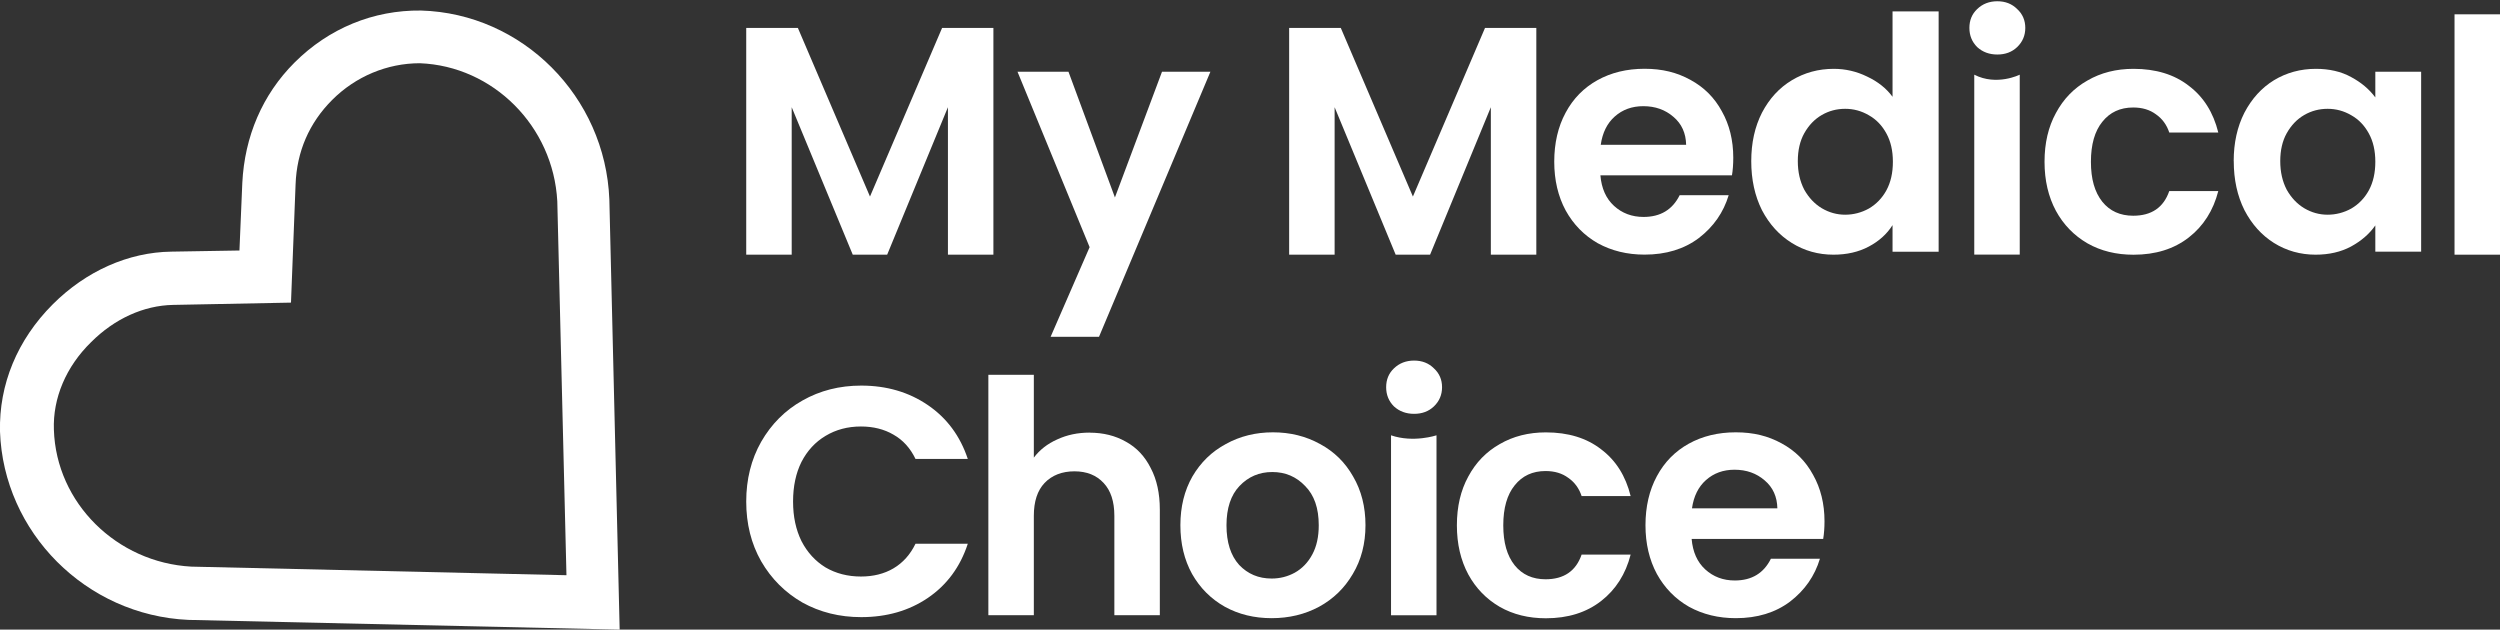
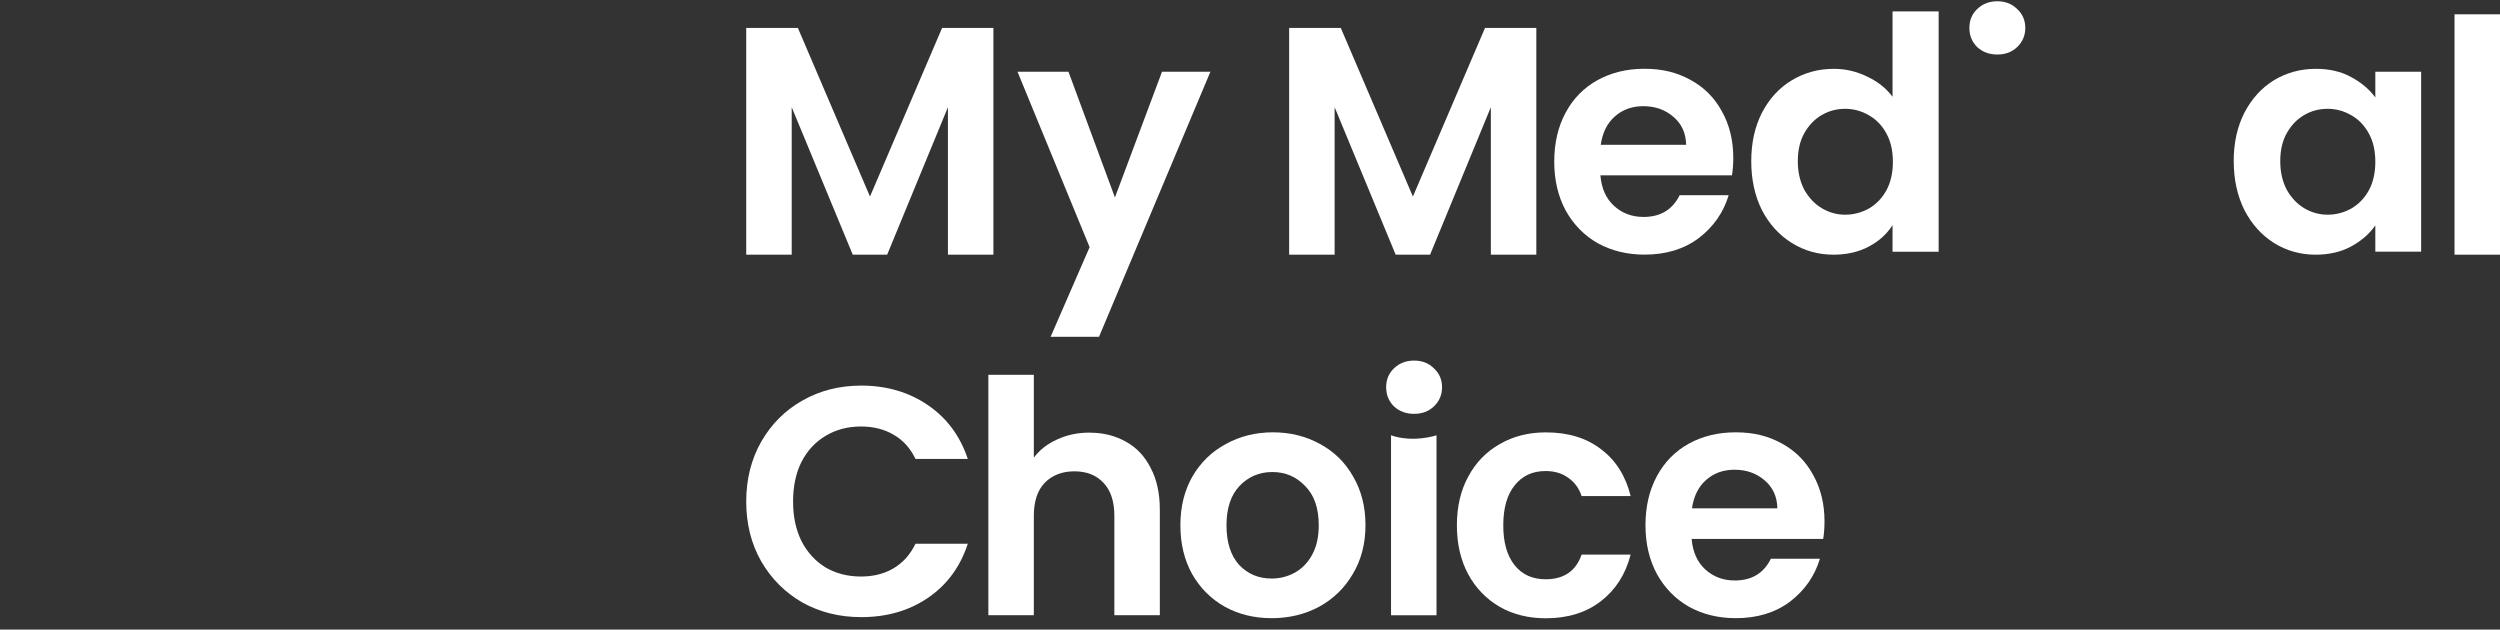
<svg xmlns="http://www.w3.org/2000/svg" id="Layer_1" data-name="Layer 1" viewBox="0 0 436.53 109.94">
  <rect x="0" y="0" width="436.53" height="109.94" fill="#333333" stroke="none" />
  <defs>
    <style>
      .cls-1 {
        fill: #fff;
      }
    </style>
  </defs>
  <g id="g1">
-     <path id="path134" class="cls-1" d="M73.51,1.84c-8.3-.1-16.1,3.1-22.1,9.1-5.6,5.6-8.7,12.9-9.1,21l-.5,11.8-11.9.2c-7.5.1-14.9,3.4-20.7,9.2C3.01,59.34-.19,67.14,0,75.34c.6,17.6,15,32.1,32.9,32.9l75.3,1.7-1.8-75.1c-.7-18-15.2-32.5-32.9-33ZM97.31,35.14l1.6,65.3-65.5-1.5c-13-.7-23.6-11.1-24-23.9-.2-5.5,2.1-11,6.5-15.3,4.1-4.1,9.2-6.4,14.3-6.5l20.6-.4.8-20.6c.2-5.8,2.4-10.8,6.4-14.8,4.1-4.1,9.6-6.4,15.3-6.4,12.8.5,23.3,11,24,24.1Z" />
    <path id="path1475" class="cls-1" d="M211.35,12.53l-19.45,46.28h-8.45l6.81-15.65-12.59-30.63h8.9l8.11,21.95,8.22-21.95h8.45Z" />
    <path id="path1473" class="cls-1" d="M173.46,4.88v39.59h-7.94v-25.75l-10.61,25.75h-6.01l-10.66-25.75v25.75h-7.94V4.88h9.02l12.59,29.44,12.59-29.44h8.96Z" />
    <path id="path1477" class="cls-1" d="M268.26,4.88v39.59h-7.94v-25.75l-10.61,25.75h-6.01l-10.66-25.75v25.75h-7.94V4.88h9.02l12.59,29.44,12.59-29.44h8.96Z" />
    <path id="path1479" class="cls-1" d="M302.65,27.56c0,1.13-.08,2.16-.23,3.06h-22.97c.19,2.27.98,4.05,2.38,5.33s3.12,1.93,5.16,1.93c2.95,0,5.05-1.27,6.3-3.8h8.56c-.91,3.02-2.65,5.52-5.22,7.49-2.57,1.93-5.73,2.89-9.47,2.89-3.02,0-5.75-.66-8.17-1.99-2.38-1.36-4.25-3.27-5.61-5.73-1.32-2.46-1.99-5.29-1.99-8.51s.66-6.11,1.99-8.56c1.32-2.46,3.18-4.35,5.56-5.67s5.12-1.99,8.22-1.99,5.65.64,8,1.93c2.38,1.29,4.22,3.12,5.5,5.5,1.32,2.34,1.99,5.05,1.99,8.11ZM294.42,25.29c-.04-2.04-.78-3.67-2.21-4.88-1.44-1.25-3.19-1.87-5.27-1.87-1.97,0-3.63.6-4.99,1.81-1.32,1.17-2.14,2.82-2.44,4.93h14.92Z" />
    <path id="path1481" class="cls-1" d="M305.79,28.13c0-3.18.62-5.99,1.87-8.45,1.29-2.46,3.02-4.35,5.22-5.67s4.63-1.99,7.32-1.99c2.04,0,3.99.45,5.84,1.36,1.85.87,3.33,2.04,4.42,3.52V1.99h8.05v41.97h-8.05v-4.65c-.98,1.55-2.36,2.8-4.14,3.74-1.78.95-3.84,1.42-6.18,1.42-2.65,0-5.07-.68-7.26-2.04-2.19-1.36-3.93-3.27-5.22-5.73-1.25-2.5-1.87-5.35-1.87-8.56ZM330.52,28.24c0-1.93-.38-3.57-1.13-4.93-.76-1.4-1.78-2.46-3.06-3.18-1.29-.76-2.67-1.13-4.14-1.13s-2.84.36-4.08,1.08c-1.25.72-2.27,1.78-3.06,3.18-.76,1.36-1.13,2.99-1.13,4.88s.38,3.55,1.13,4.99c.79,1.4,1.81,2.48,3.06,3.23,1.29.76,2.65,1.13,4.08,1.13s2.85-.36,4.14-1.08c1.29-.76,2.31-1.81,3.06-3.18.76-1.4,1.13-3.06,1.13-4.99Z" />
-     <path id="path1485" class="cls-1" d="M357,28.24c0-3.25.66-6.09,1.99-8.51,1.32-2.46,3.16-4.35,5.5-5.67,2.34-1.36,5.03-2.04,8.05-2.04,3.89,0,7.11.98,9.64,2.95,2.57,1.93,4.29,4.65,5.16,8.17h-8.56c-.45-1.36-1.23-2.42-2.33-3.18-1.06-.79-2.38-1.19-3.97-1.19-2.27,0-4.06.83-5.39,2.5-1.32,1.63-1.99,3.95-1.99,6.98s.66,5.31,1.99,6.98c1.32,1.63,3.12,2.44,5.39,2.44,3.21,0,5.31-1.44,6.3-4.31h8.56c-.87,3.4-2.59,6.11-5.16,8.11-2.57,2-5.78,3.01-9.64,3.01-3.02,0-5.71-.66-8.05-1.99-2.34-1.36-4.18-3.25-5.5-5.67-1.32-2.46-1.99-5.31-1.99-8.56Z" />
    <path id="path1487" class="cls-1" d="M390.03,28.13c0-3.18.62-5.99,1.87-8.45,1.29-2.46,3.01-4.35,5.16-5.67,2.19-1.32,4.63-1.99,7.32-1.99,2.34,0,4.39.47,6.13,1.42,1.78.95,3.19,2.14,4.25,3.57v-4.48h8v31.42h-8v-4.59c-1.02,1.47-2.44,2.7-4.25,3.69-1.78.95-3.84,1.42-6.18,1.42-2.65,0-5.07-.68-7.26-2.04-2.16-1.36-3.88-3.27-5.16-5.73-1.25-2.5-1.87-5.35-1.87-8.56ZM414.76,28.24c0-1.93-.38-3.57-1.13-4.93-.76-1.4-1.78-2.46-3.06-3.18-1.29-.76-2.67-1.13-4.14-1.13s-2.84.36-4.08,1.08c-1.25.72-2.27,1.78-3.06,3.18-.76,1.36-1.13,2.99-1.13,4.88s.38,3.55,1.13,4.99c.79,1.4,1.81,2.48,3.06,3.23,1.29.76,2.65,1.13,4.08,1.13s2.85-.36,4.14-1.08c1.29-.76,2.31-1.81,3.06-3.18.76-1.4,1.13-3.06,1.13-4.99Z" />
    <path id="path1489" class="cls-1" d="M436.53,2.5v41.97h-7.94V2.5h7.94Z" />
-     <path id="path1" class="cls-1" d="M352.67,13.04v31.42h-7.94V13.04c3.92,2.02,7.94,0,7.94,0Z" />
    <path id="path1497-5" class="cls-1" d="M348.76,9.52c-1.4,0-2.57-.43-3.52-1.3-.91-.91-1.36-2.02-1.36-3.35s.45-2.42,1.36-3.29c.95-.91,2.12-1.36,3.52-1.36s2.55.45,3.46,1.36c.95.87,1.42,1.97,1.42,3.29s-.47,2.44-1.42,3.35c-.91.87-2.06,1.3-3.46,1.3Z" />
    <path id="path1491" class="cls-1" d="M130.3,87.58c0-3.89.87-7.37,2.61-10.44,1.78-3.1,4.18-5.5,7.2-7.2,3.06-1.74,6.48-2.61,10.27-2.61,4.42,0,8.3,1.13,11.63,3.4s5.65,5.41,6.98,9.41h-9.13c-.91-1.89-2.19-3.31-3.86-4.25-1.63-.95-3.52-1.42-5.67-1.42-2.31,0-4.37.55-6.18,1.64-1.78,1.06-3.18,2.57-4.2,4.54-.98,1.97-1.47,4.27-1.47,6.92s.49,4.92,1.47,6.92c1.02,1.97,2.42,3.5,4.2,4.59,1.81,1.06,3.88,1.59,6.18,1.59,2.16,0,4.05-.47,5.67-1.42,1.66-.98,2.95-2.42,3.86-4.31h9.13c-1.32,4.05-3.65,7.2-6.98,9.47-3.29,2.23-7.17,3.35-11.63,3.35-3.78,0-7.2-.85-10.27-2.55-3.02-1.74-5.43-4.14-7.2-7.2-1.74-3.06-2.61-6.54-2.61-10.44h0Z" />
    <path id="path1493" class="cls-1" d="M190.27,75.55c2.38,0,4.5.53,6.35,1.59,1.85,1.02,3.29,2.55,4.31,4.59,1.06,2,1.59,4.42,1.59,7.26v18.43h-7.94v-17.35c0-2.5-.62-4.4-1.87-5.73-1.25-1.36-2.95-2.04-5.1-2.04s-3.93.68-5.22,2.04c-1.25,1.32-1.87,3.23-1.87,5.73v17.35h-7.94v-41.97h7.94v14.46c1.02-1.36,2.38-2.42,4.08-3.18,1.7-.79,3.59-1.19,5.67-1.19Z" />
    <path id="path1495" class="cls-1" d="M222.05,107.94c-3.02,0-5.75-.66-8.17-1.99-2.42-1.36-4.33-3.27-5.73-5.73-1.36-2.46-2.04-5.29-2.04-8.51s.7-6.05,2.1-8.51c1.44-2.46,3.38-4.35,5.84-5.67,2.46-1.36,5.2-2.04,8.22-2.04s5.77.68,8.22,2.04c2.46,1.32,4.39,3.21,5.78,5.67,1.44,2.46,2.16,5.29,2.16,8.51s-.74,6.05-2.21,8.51c-1.44,2.46-3.4,4.37-5.9,5.73-2.46,1.32-5.22,1.99-8.28,1.99h0ZM222.05,101.02c1.44,0,2.78-.34,4.03-1.02,1.29-.72,2.31-1.78,3.06-3.18.76-1.4,1.13-3.1,1.13-5.1,0-2.99-.79-5.27-2.38-6.86-1.55-1.63-3.46-2.44-5.73-2.44s-4.18.81-5.73,2.44c-1.51,1.59-2.27,3.88-2.27,6.86,0,2.99.74,5.29,2.21,6.92,1.51,1.59,3.4,2.38,5.67,2.38Z" />
    <path id="path1497" class="cls-1" d="M246.92,72.26c-1.4,0-2.57-.43-3.52-1.3-.91-.91-1.36-2.02-1.36-3.35s.45-2.42,1.36-3.29c.95-.91,2.12-1.36,3.52-1.36s2.55.45,3.46,1.36c.95.87,1.42,1.97,1.42,3.29s-.47,2.44-1.42,3.35c-.91.87-2.06,1.3-3.46,1.3ZM250.83,76.01v31.42h-7.94v-31.42c3.92,1.35,7.94,0,7.94,0Z" />
    <path id="path1499" class="cls-1" d="M254.39,91.72c0-3.25.66-6.09,1.99-8.51,1.32-2.46,3.16-4.35,5.5-5.67,2.34-1.36,5.03-2.04,8.05-2.04,3.89,0,7.11.98,9.64,2.95,2.57,1.93,4.29,4.65,5.16,8.17h-8.56c-.45-1.36-1.23-2.42-2.33-3.18-1.06-.79-2.38-1.19-3.97-1.19-2.27,0-4.06.83-5.39,2.5-1.32,1.63-1.99,3.95-1.99,6.98s.66,5.31,1.99,6.98c1.32,1.63,3.12,2.44,5.39,2.44,3.21,0,5.31-1.44,6.3-4.31h8.56c-.87,3.4-2.59,6.11-5.16,8.11-2.57,2-5.78,3.01-9.64,3.01-3.02,0-5.71-.66-8.05-1.99-2.34-1.36-4.18-3.25-5.5-5.67-1.32-2.46-1.99-5.31-1.99-8.56h0Z" />
    <path id="path1501" class="cls-1" d="M318.58,91.04c0,1.13-.08,2.16-.23,3.06h-22.97c.19,2.27.98,4.05,2.38,5.33s3.12,1.93,5.16,1.93c2.95,0,5.05-1.27,6.3-3.8h8.56c-.91,3.02-2.65,5.52-5.22,7.49-2.57,1.93-5.73,2.89-9.47,2.89-3.02,0-5.75-.66-8.17-1.99-2.38-1.36-4.25-3.27-5.61-5.73-1.32-2.46-1.99-5.29-1.99-8.51s.66-6.11,1.99-8.56c1.32-2.46,3.18-4.35,5.56-5.67s5.12-1.99,8.22-1.99,5.65.64,8,1.93c2.38,1.29,4.22,3.12,5.5,5.5,1.32,2.34,1.99,5.05,1.99,8.11h0ZM310.35,88.77c-.04-2.04-.78-3.67-2.21-4.88-1.44-1.25-3.19-1.87-5.27-1.87-1.97,0-3.63.6-4.99,1.81-1.32,1.17-2.14,2.82-2.44,4.93h14.92Z" />
  </g>
</svg>